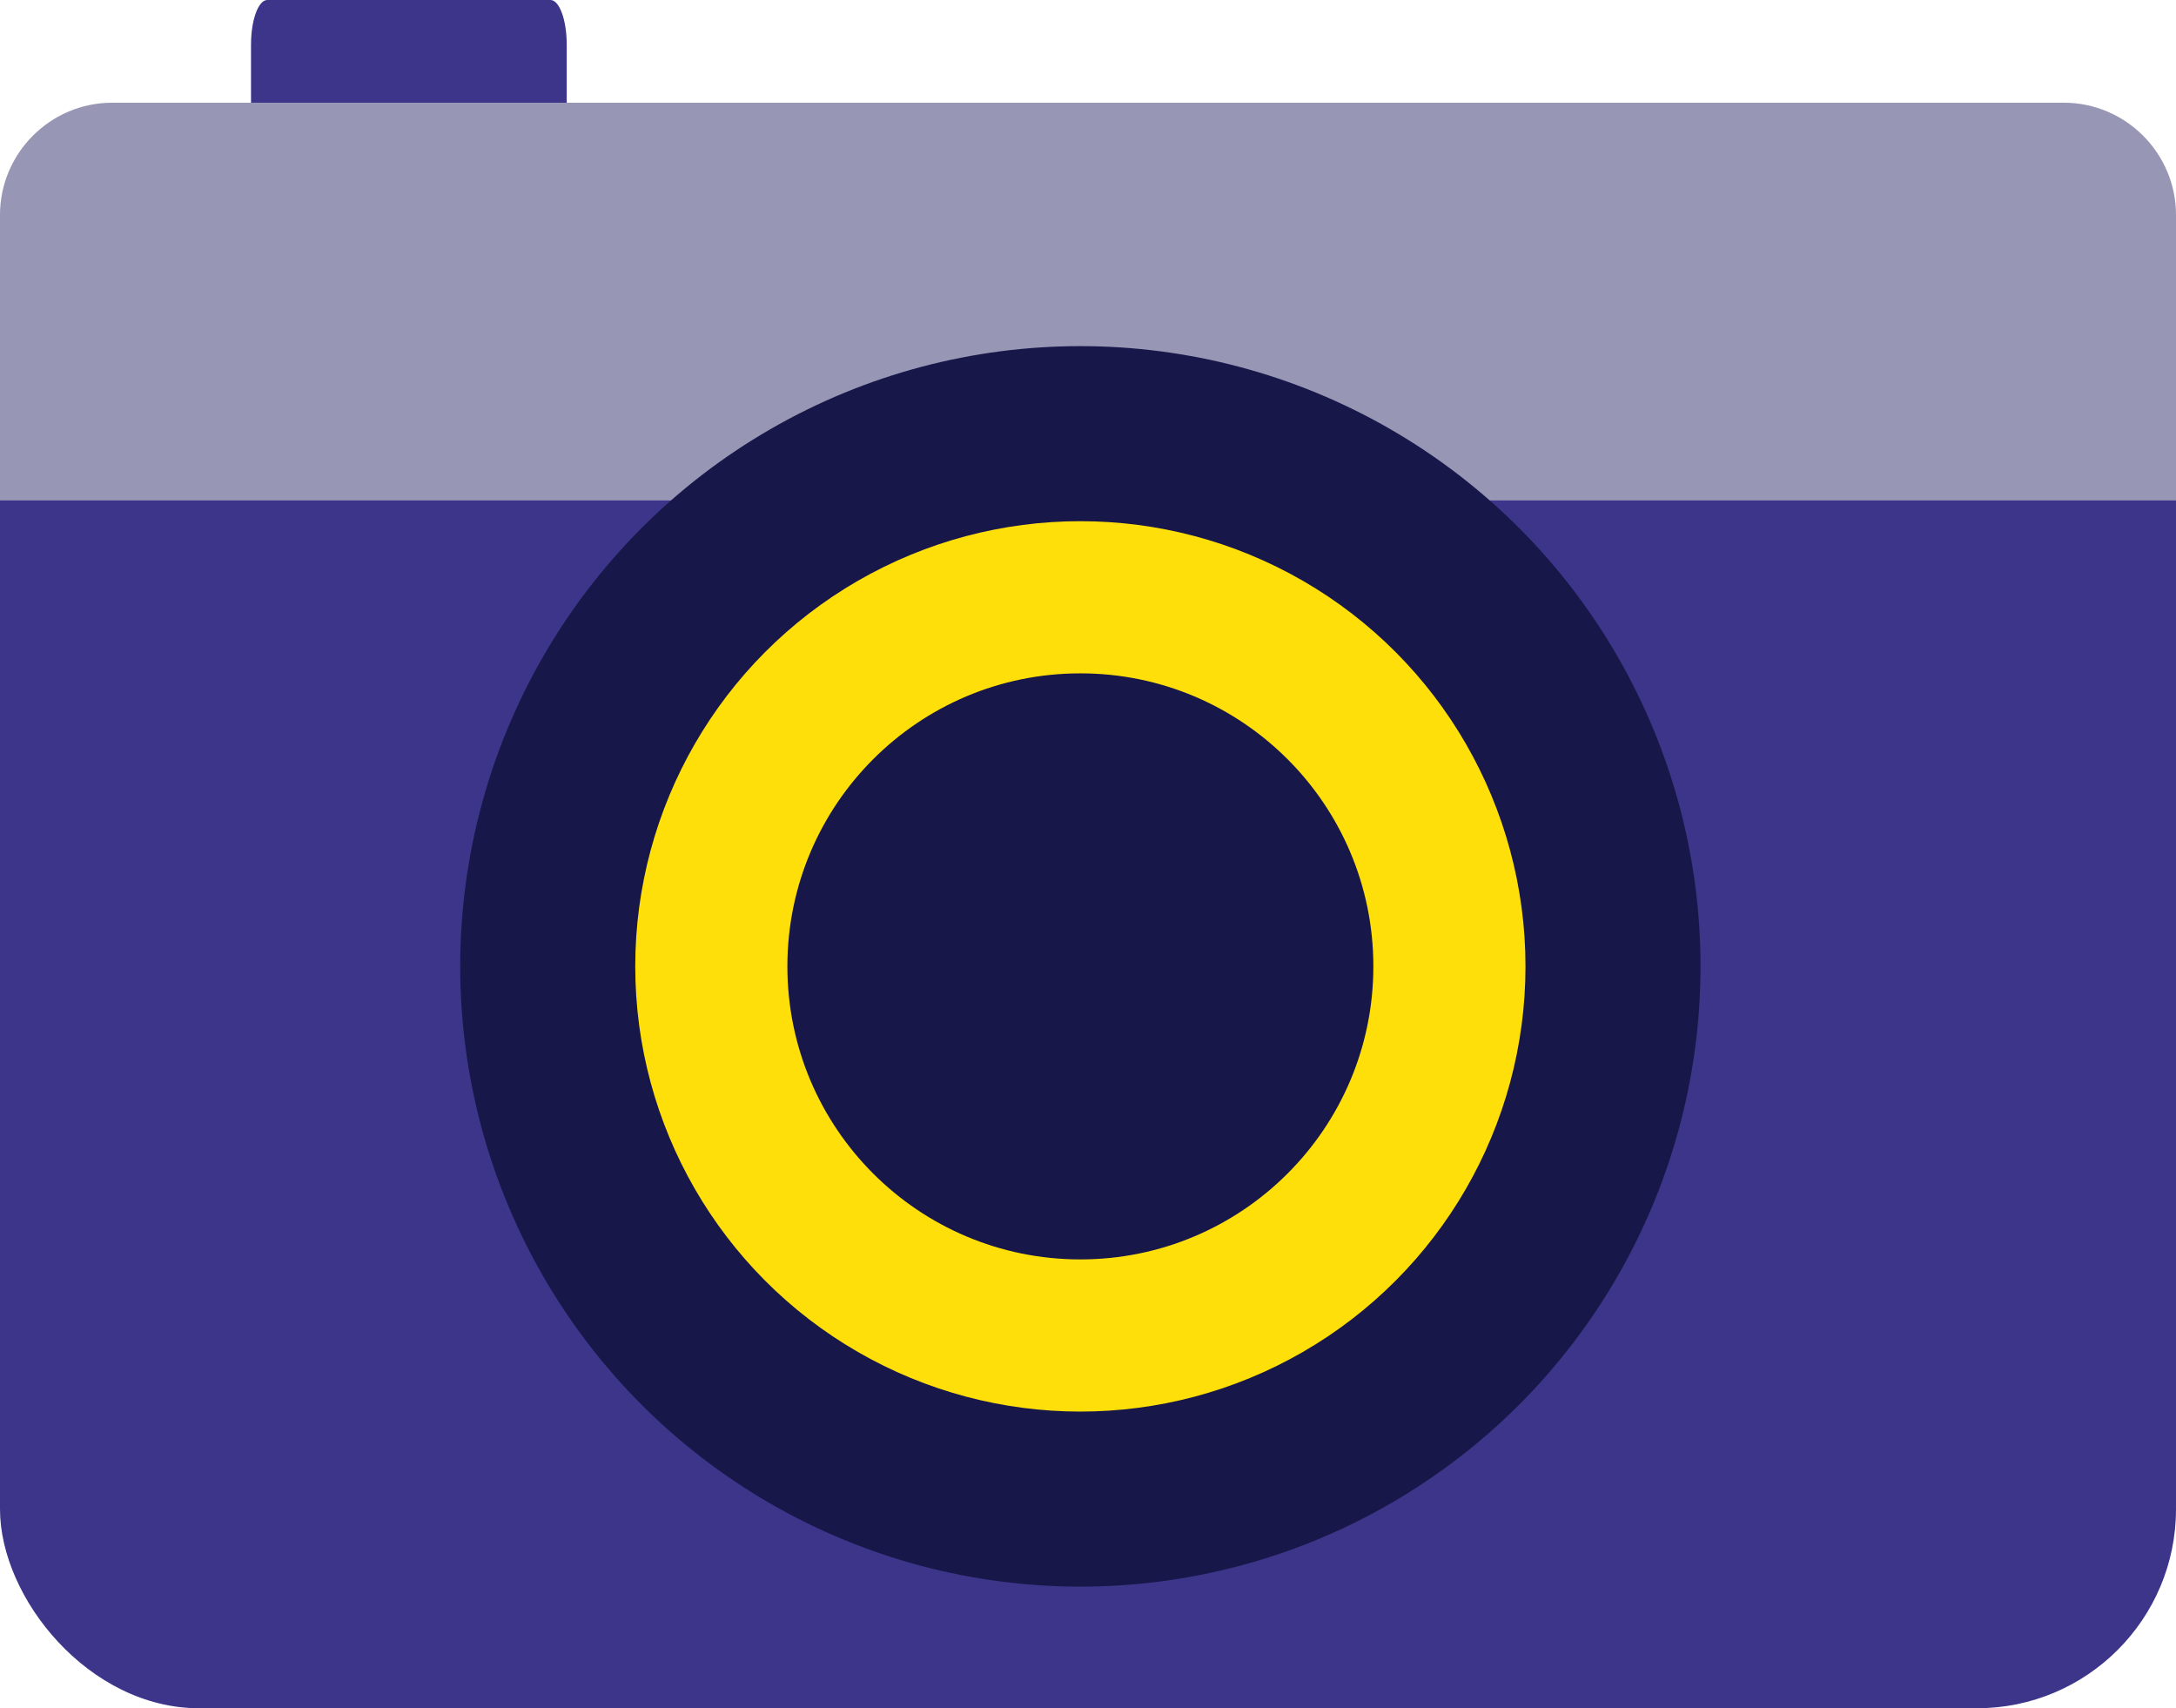
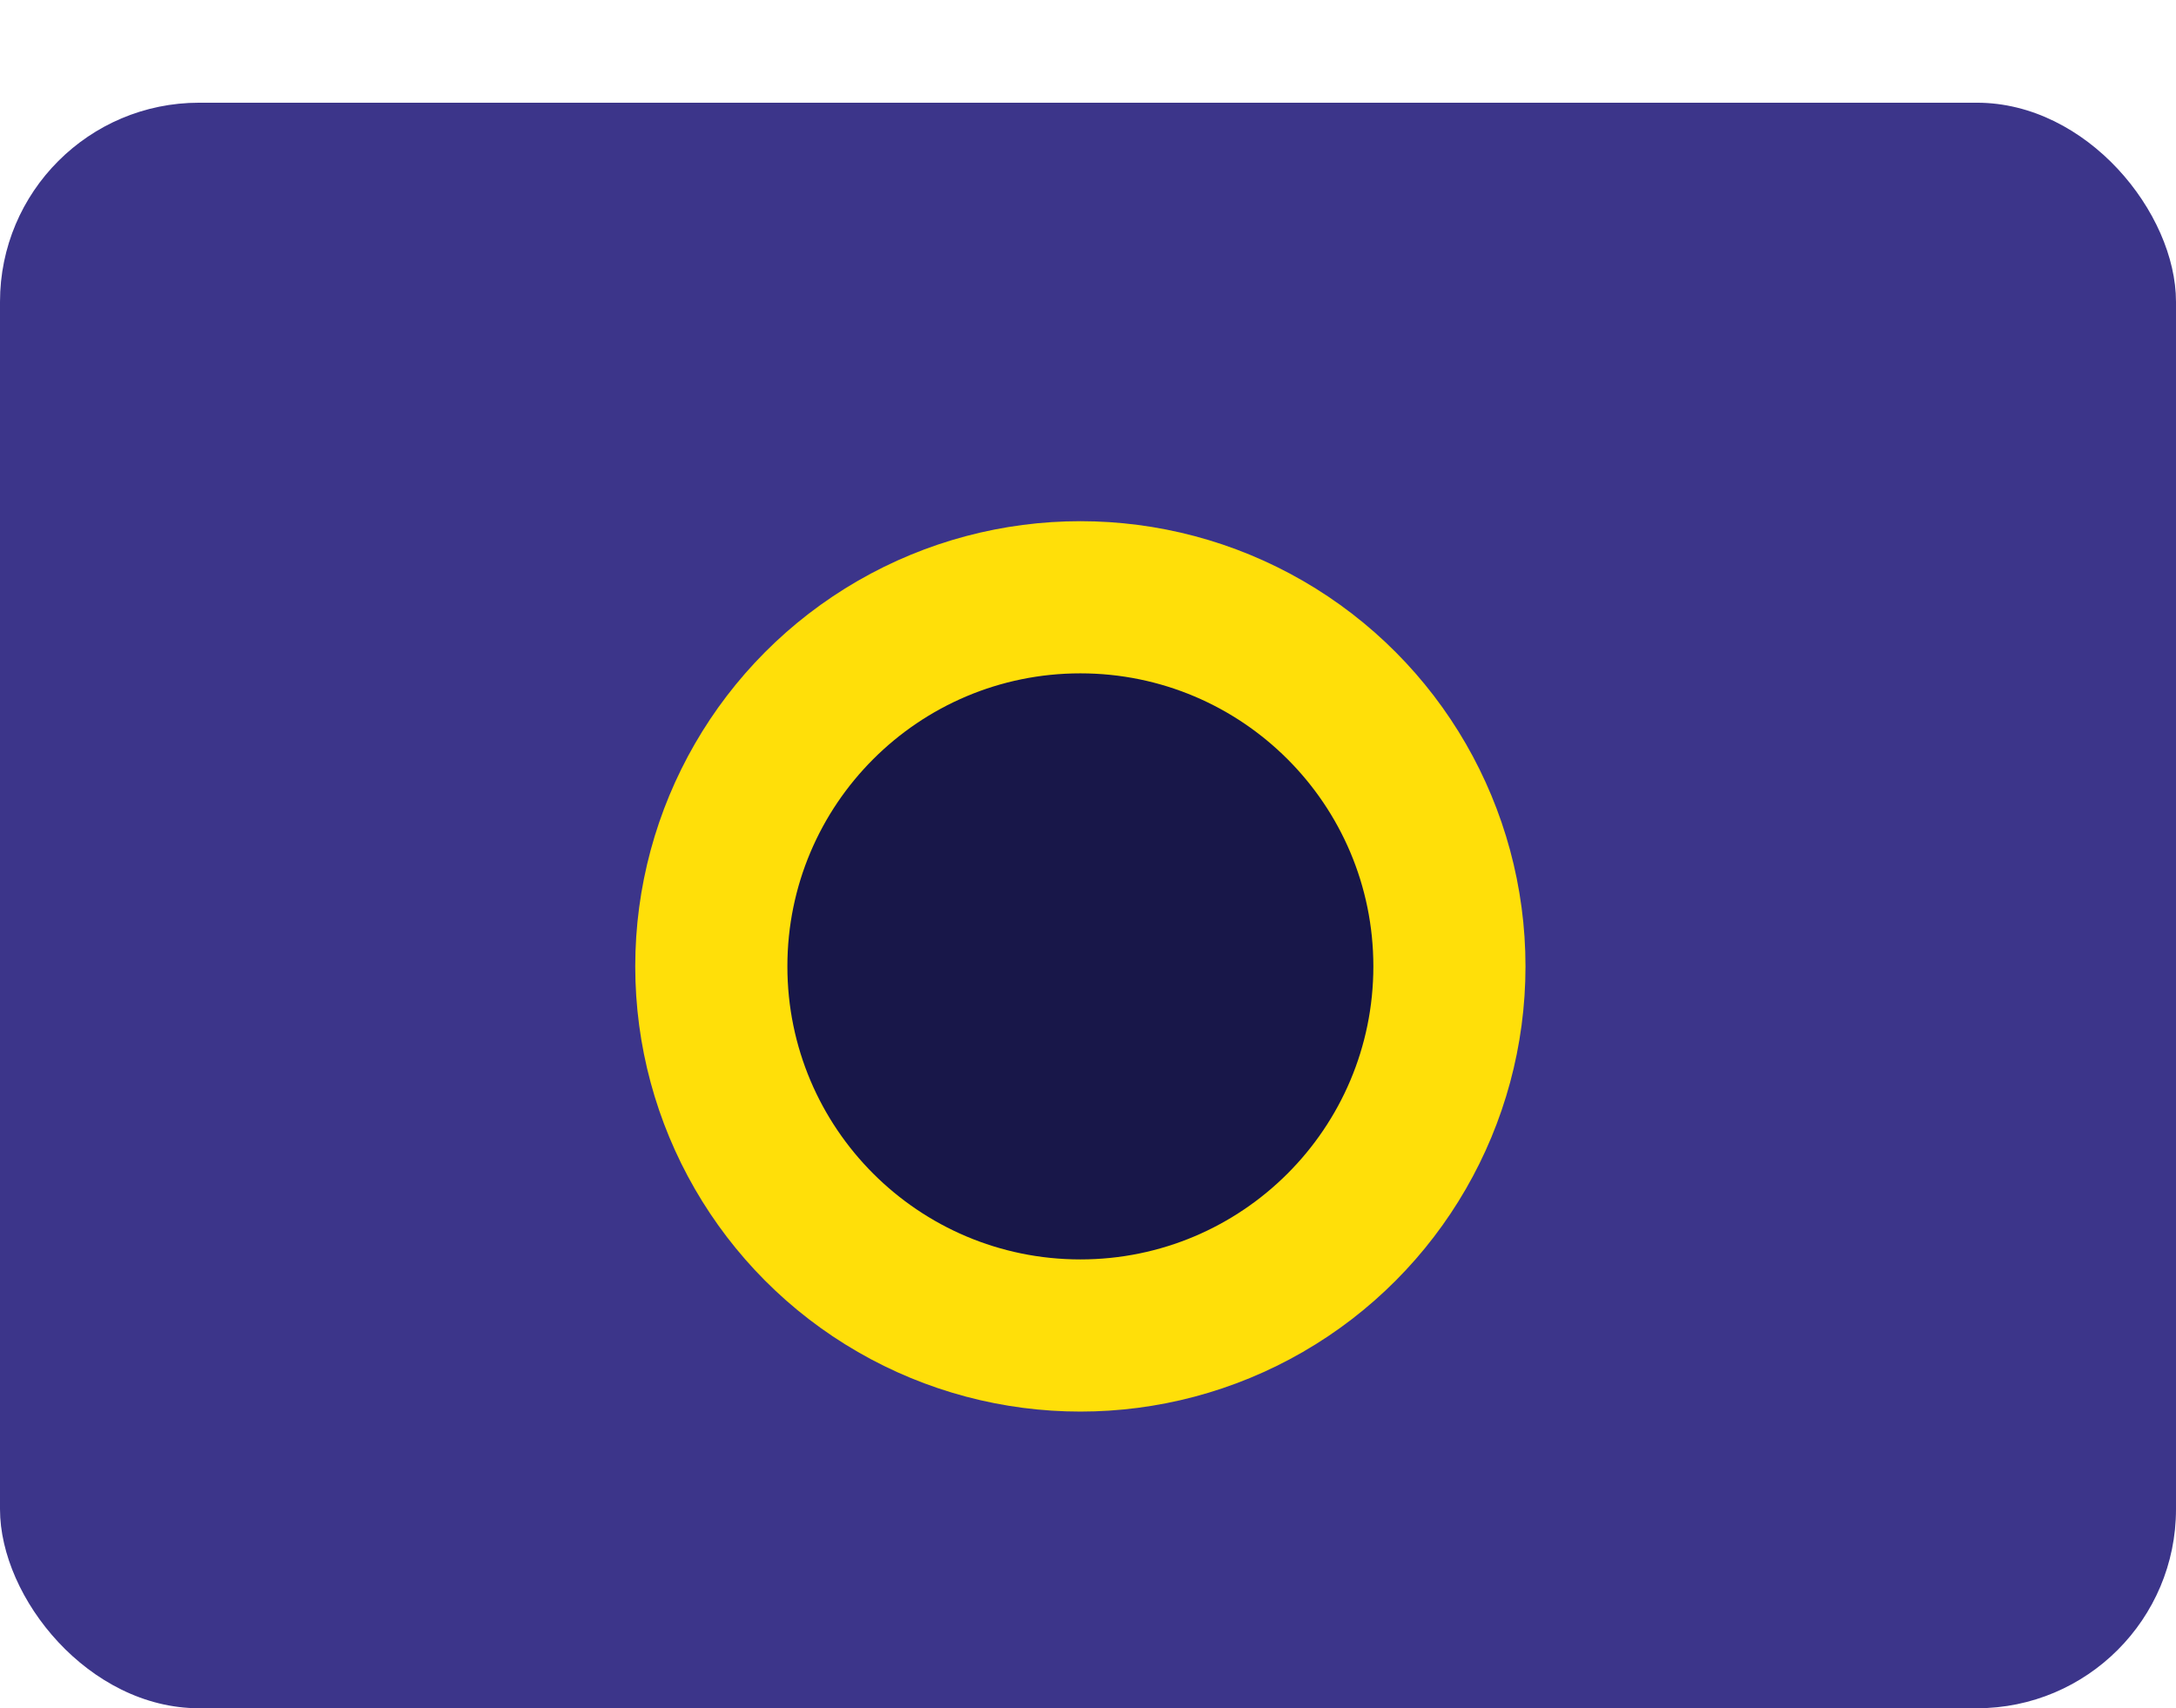
<svg xmlns="http://www.w3.org/2000/svg" id="_лой_2" viewBox="0 0 131.16 102.96">
  <defs>
    <style>.cls-1{fill:#ffdf09;}.cls-2{fill:#181749;}.cls-3{fill:#3c358a;}.cls-4{fill:#9796b5;}</style>
  </defs>
  <g id="_лой_1-2">
    <g>
-       <path class="cls-3" d="M15.13,9.52V2.69c0-1.48,.44-2.69,.98-2.69h17.07c.54,0,.98,1.21,.98,2.69v6.83" />
      <rect class="cls-3" y="6.19" width="131.16" height="96.76" rx="12" ry="12" />
-       <path class="cls-4" d="M0,30.16V12.95c0-3.72,3.04-6.76,6.76-6.76H124.4c3.72,0,6.76,3.04,6.76,6.76V30.16" />
-       <circle class="cls-2" cx="65.12" cy="58.24" r="37.38" />
      <circle class="cls-1" cx="65.12" cy="58.24" r="26.83" />
      <circle class="cls-2" cx="65.12" cy="58.24" r="17.66" />
    </g>
  </g>
</svg>